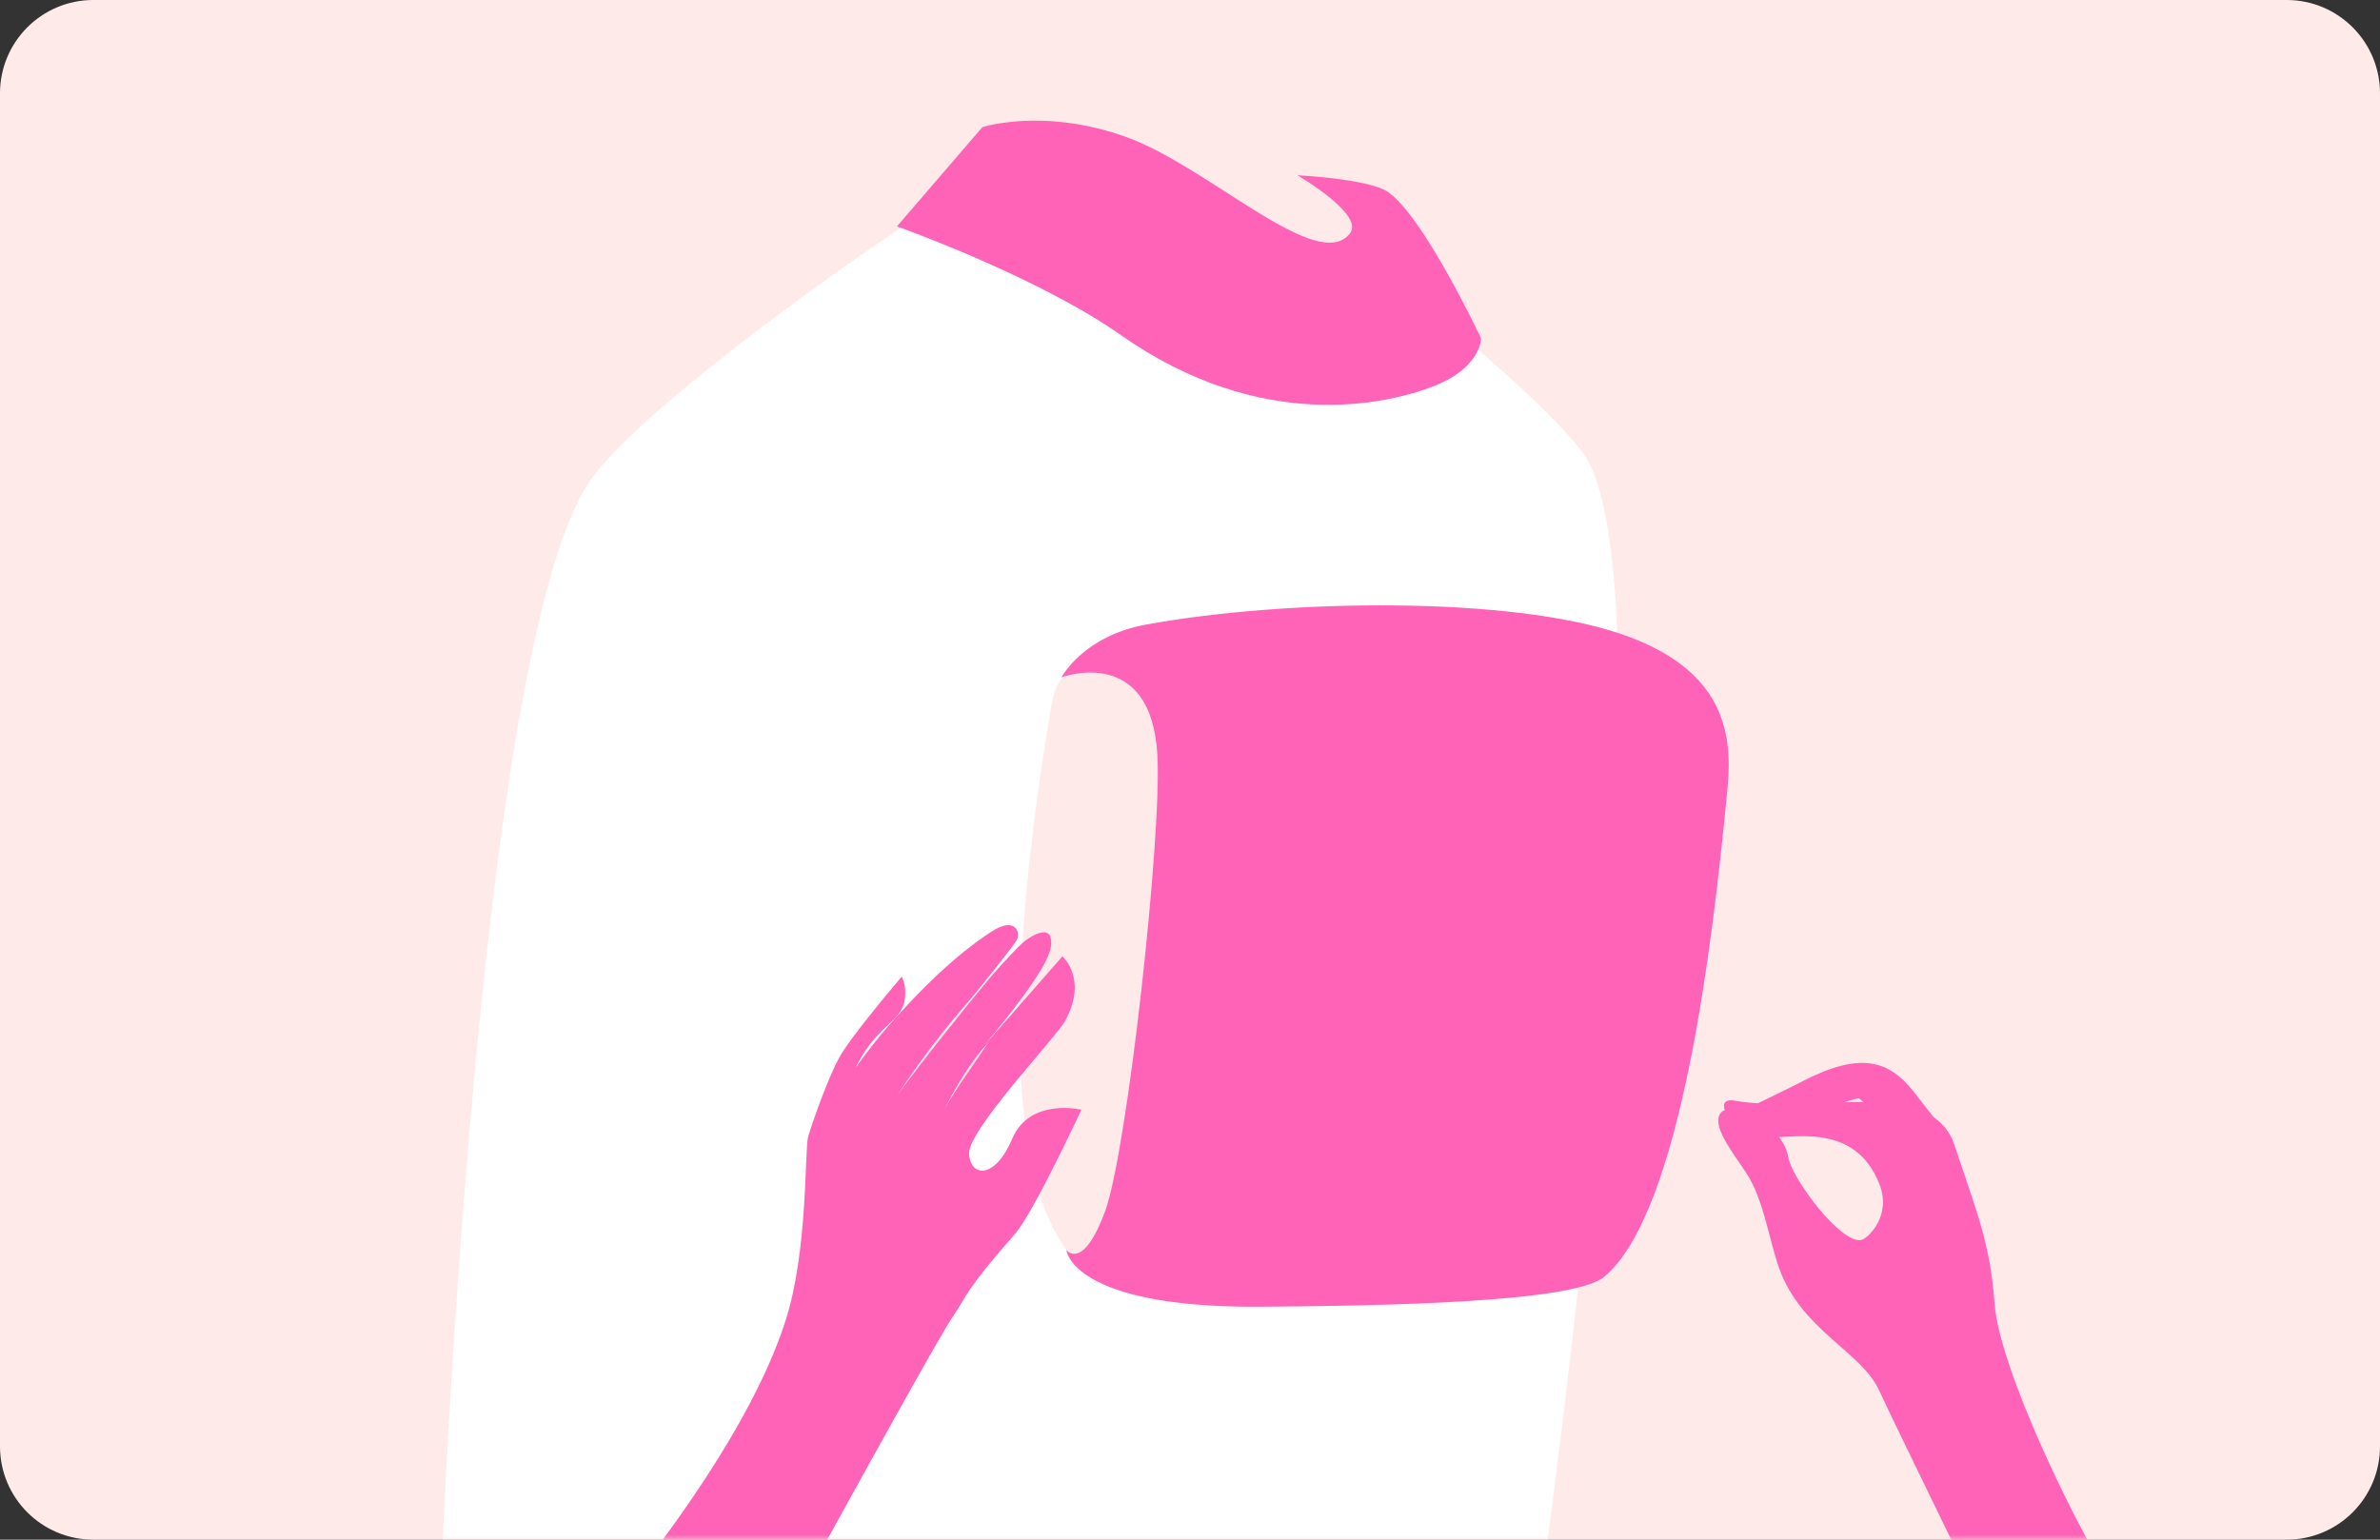
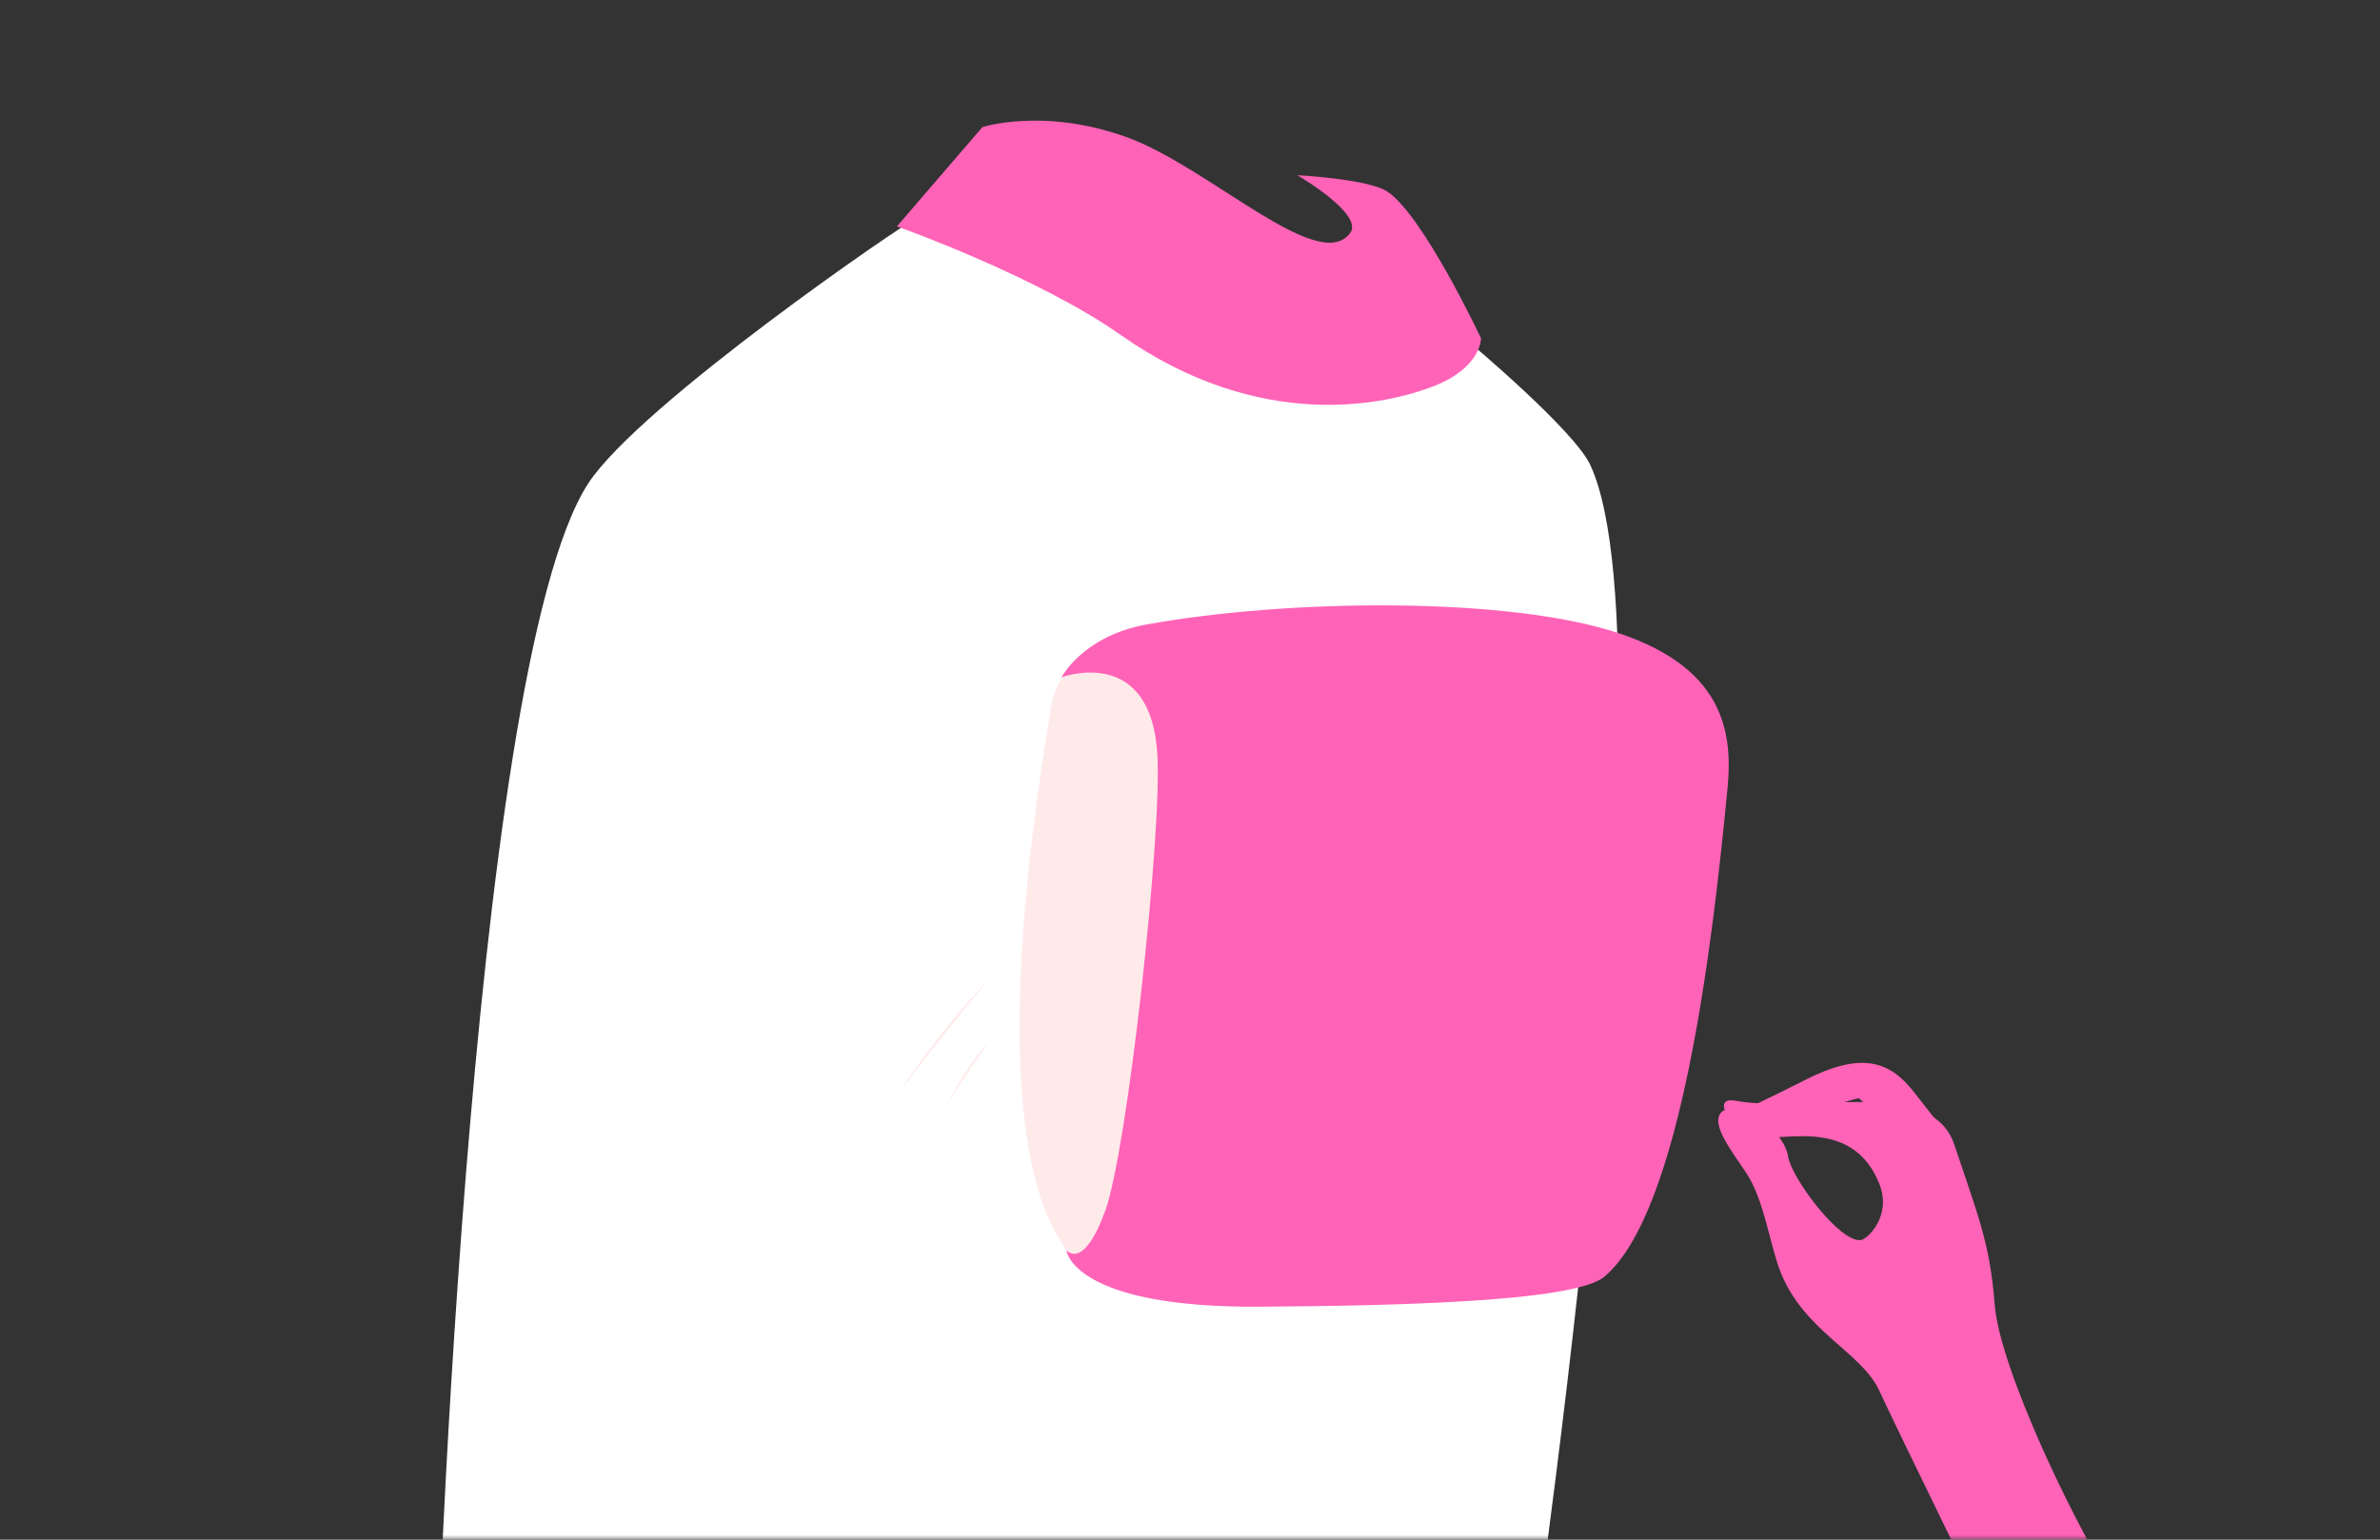
<svg xmlns="http://www.w3.org/2000/svg" width="255" height="165" viewBox="0 0 255 165" fill="none">
  <rect x="0" y="0" width="255" height="165" fill="#333333" stroke="none" />
-   <path d="M245 0H10C4.477 0 0 4.477 0 10V155C0 160.523 4.477 165 10 165H245C250.523 165 255 160.523 255 155V10C255 4.477 250.523 0 245 0Z" fill="#FFEAEA" />
  <mask id="mask0_1507_2323" style="mask-type:luminance" maskUnits="userSpaceOnUse" x="0" y="0" width="255" height="165">
    <path d="M245 0H10C4.477 0 0 4.477 0 10V155C0 160.523 4.477 165 10 165H245C250.523 165 255 160.523 255 155V10C255 4.477 250.523 0 245 0Z" fill="white" />
  </mask>
  <g mask="url(#mask0_1507_2323)">
    <path d="M97.79 23.648C97.326 23.648 68.614 43.266 63.038 51.789C49.954 71.824 46.603 185 46.603 185H163.064C163.064 185 180.183 71.064 170.401 49.855C168.664 46.083 157.366 36.629 157.366 36.629L97.766 23.648H97.79Z" fill="white" />
    <path d="M138.998 18.775C138.998 18.775 146.212 22.963 144.647 24.995C141.223 29.477 129.484 17.82 120.607 14.66C111.729 11.501 105.248 13.631 105.248 13.631L96.102 24.261C96.102 24.261 111.142 29.6 120.142 35.943C135.06 46.401 148.511 43.413 153.745 41.331C158.709 39.348 158.685 36.262 158.685 36.262C158.685 36.262 152.522 23.134 148.658 20.538C146.604 19.166 138.973 18.775 138.973 18.775H138.998Z" fill="#FF63B7" />
    <path d="M118.798 69.473C115.692 69.914 113.222 72.29 112.684 75.4C110.312 89.409 103.855 131.829 118.774 137.462C136.602 144.173 132.616 81.548 128.385 73.661C126.159 69.498 122.1 69.008 118.774 69.473H118.798Z" fill="#FFEAEA" />
    <path d="M185.098 84.389C185.685 78.266 184.511 71.628 173.652 67.93C161.913 63.913 138.044 64.158 122.832 66.926C116.033 68.151 113.734 72.584 113.734 72.584C113.734 72.584 123.346 68.983 124.006 80.935C124.495 89.556 120.802 123.134 118.43 129.723C116.033 136.311 114.248 133.96 114.248 133.96C114.248 133.96 114.786 140.181 135.085 140.034C148.315 139.936 168.59 139.593 171.891 136.825C180.133 129.894 183.508 101.092 185.098 84.389Z" fill="#FF63B7" />
-     <path d="M77.687 184.926C77.687 184.926 99.771 144.515 101.972 141.282C103.659 138.809 103.341 138.368 108.722 132.269C110.727 129.992 115.863 118.921 115.863 118.921C115.863 118.921 110.336 117.599 108.453 122.032C106.569 126.465 103.977 126.122 103.83 123.648C103.684 121.125 113.148 111.182 114.126 109.394C116.596 104.912 113.833 102.487 113.833 102.487L100.333 117.868C100.333 117.868 112.243 104.985 112.61 101.385C112.904 98.495 109.944 100.699 109.626 100.993C106.741 103.54 96.469 116.227 96.469 116.227C96.469 116.227 108.648 101.581 108.991 100.626C109.333 99.671 108.575 98.324 106.3 99.793C104.319 101.067 100.724 103.687 95.368 109.737C92.458 113.043 91.064 115.492 91.993 113.802C94.17 109.786 96.567 109.467 96.934 107.165C97.178 105.647 96.616 104.667 96.616 104.667C96.616 104.667 91.333 110.839 89.988 113.215C88.839 115.223 87.102 120.048 86.589 121.811C86.197 123.183 86.589 134.082 84.143 141.601C79.252 156.834 62.891 175.13 62.891 175.13L77.736 184.926H77.687Z" fill="#FF63B7" />
    <path d="M101.238 118.773C102.534 116.275 103.977 113.826 105.861 111.744C104.54 113.801 102.461 116.594 101.238 118.773Z" fill="#FFEAEA" />
    <path d="M96.154 117.353C99.089 112.871 102.415 108.659 106.084 104.765C103.051 108.414 98.918 113.582 96.154 117.353Z" fill="#FFEAEA" />
    <path d="M208.884 121.924C208.884 121.924 207.854 120.581 205.037 116.997C202.447 113.705 199.433 112.639 193.263 115.808C190.855 117.046 186.801 118.974 186.801 118.974C186.801 118.974 190.438 121.233 191.72 120.337C193.001 119.442 198.852 117.715 199.116 117.696C199.381 117.676 202.429 120.933 202.429 120.933L208.887 121.95L208.884 121.924Z" fill="#FF63B7" />
    <path d="M214.56 176.244C214.56 176.244 203.267 153.207 201.339 149.009C199.412 144.811 192.985 142.568 190.601 135.859C189.546 132.869 188.954 128.572 187.169 125.811C185.758 123.62 183.23 120.564 184.399 119.23C185.024 118.511 186.645 119.039 188.431 119.98C190.217 120.92 191.39 122.679 191.583 123.937C191.949 126.28 197.201 133.275 199.401 132.888C200.095 132.762 202.698 130.349 201.38 126.929C198.655 119.922 191.429 122.203 189.331 121.834C185.085 121.075 183.372 117.51 185.857 117.95C190.103 118.709 193.712 117.843 196.174 118.085C198.638 118.352 207.466 116.85 209.392 122.67C211.929 130.29 213.21 133.189 213.72 139.836C214.231 146.484 222.174 163.657 228.453 173.196L214.563 176.269L214.56 176.244Z" fill="#FF63B7" />
  </g>
</svg>